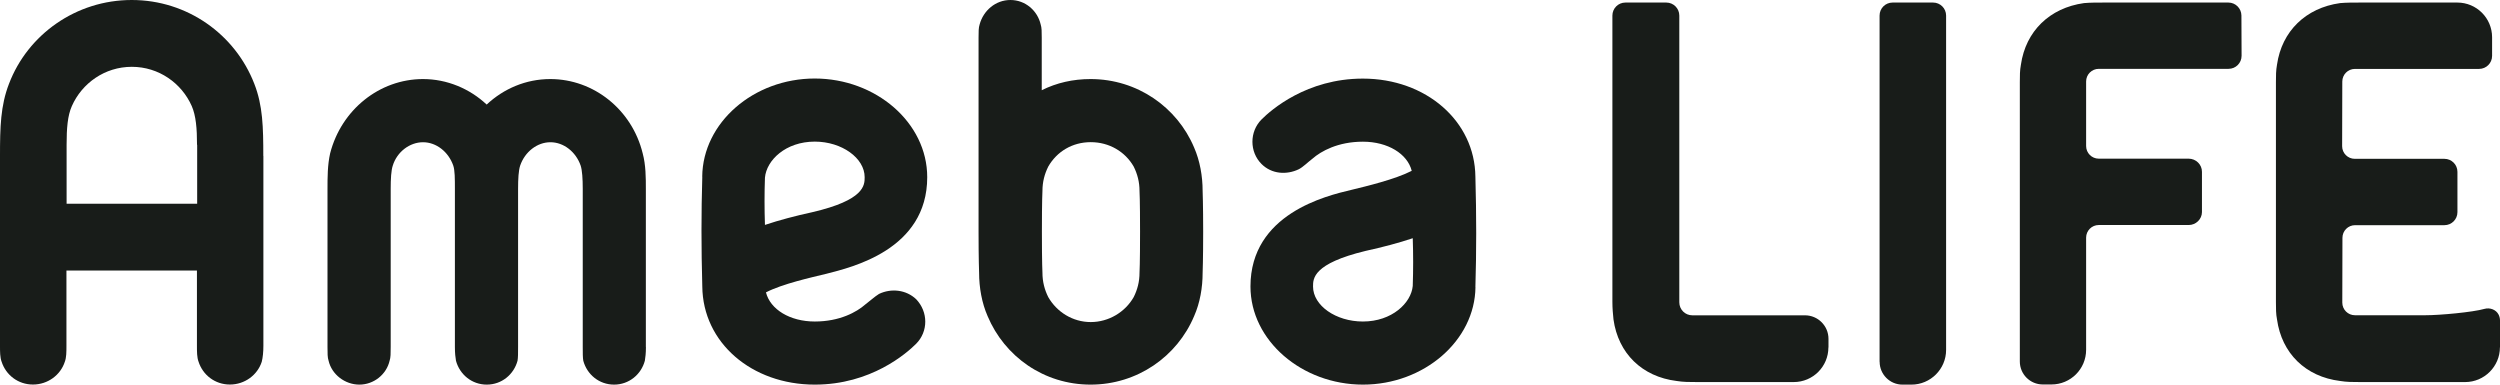
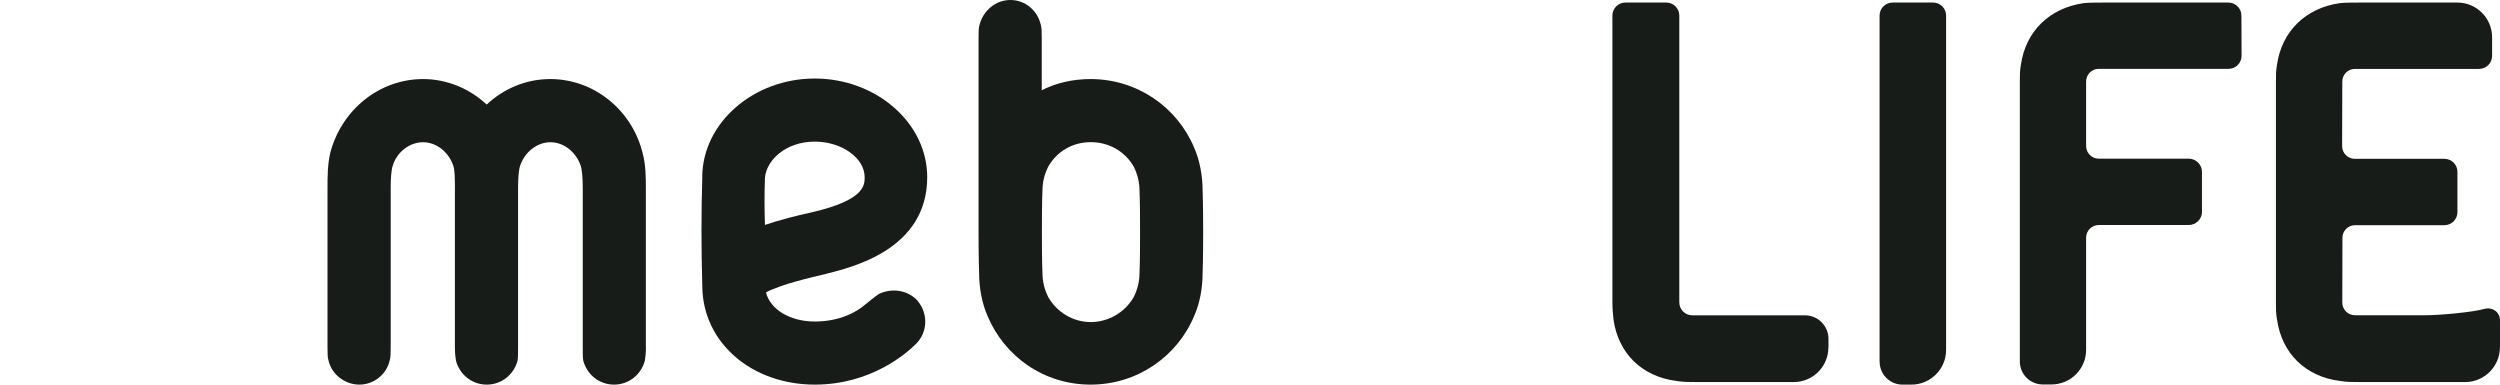
<svg xmlns="http://www.w3.org/2000/svg" fill="none" height="100%" overflow="visible" preserveAspectRatio="none" style="display: block;" viewBox="0 0 234 36" width="100%">
  <g id="AmebaLIFE">
-     <path d="M24.653 14.597V32.372C24.653 32.917 24.602 33.468 24.5 33.86C24.101 35.1 22.911 35.993 21.517 35.993C20.124 35.993 18.985 35.1 18.586 33.86C18.433 33.461 18.433 32.917 18.433 32.372V25.32H6.219V32.372C6.219 32.917 6.219 33.468 6.067 33.86C5.668 35.1 4.478 35.993 3.084 35.993C1.691 35.993 0.552 35.1 0.152 33.86C0 33.461 0 32.917 0 32.372V14.597C0 11.913 0.051 9.882 0.842 7.843C2.598 3.229 7.119 0 12.33 0C17.541 0 22.018 3.229 23.803 7.843C24.602 9.882 24.645 11.913 24.645 14.597H24.653ZM18.441 13.553C18.441 12.014 18.339 10.825 17.947 9.925C17.003 7.792 14.87 6.254 12.337 6.254C9.804 6.254 7.671 7.792 6.727 9.925C6.328 10.817 6.234 12.007 6.234 13.553V19.067H18.455V13.553H18.441Z" fill="#181C19" />
    <path d="M60.459 32.474C60.459 33.069 60.409 33.468 60.358 33.765C60.01 35.057 58.87 36 57.477 36C56.083 36 54.944 35.057 54.596 33.765C54.545 33.468 54.545 33.069 54.545 32.474V17.681C54.545 16.738 54.494 15.94 54.349 15.497C53.899 14.206 52.76 13.313 51.519 13.313C50.278 13.313 49.131 14.206 48.688 15.497C48.536 15.947 48.492 16.738 48.492 17.681V32.474C48.492 33.069 48.492 33.468 48.442 33.765C48.093 35.057 46.954 36 45.56 36C44.167 36 43.028 35.057 42.679 33.765C42.629 33.468 42.578 33.069 42.578 32.474V17.681C42.578 16.738 42.578 15.94 42.425 15.497C41.975 14.206 40.836 13.313 39.595 13.313C38.354 13.313 37.164 14.206 36.765 15.497C36.612 15.947 36.569 16.738 36.569 17.681V32.474C36.569 33.069 36.569 33.468 36.467 33.765C36.17 35.057 34.98 36 33.637 36C32.294 36 31.053 35.057 30.756 33.765C30.654 33.468 30.654 33.069 30.654 32.474V17.724C30.654 16.629 30.654 15.439 30.901 14.351C31.946 10.28 35.517 7.4 39.595 7.4C41.83 7.4 43.964 8.293 45.553 9.787C47.142 8.3 49.225 7.4 51.511 7.4C55.583 7.4 59.16 10.28 60.155 14.351C60.452 15.446 60.452 16.636 60.452 17.724V32.474H60.459Z" fill="#181C19" />
    <path d="M65.728 16.535C65.779 11.47 70.547 7.349 76.258 7.349C81.97 7.349 86.788 11.47 86.788 16.585C86.788 23.391 79.684 25.023 77.354 25.625C75.917 25.973 73.232 26.568 71.694 27.366C72.093 28.955 73.929 30.094 76.266 30.094C78.602 30.094 80.192 29.202 80.983 28.505C81.382 28.208 81.875 27.758 82.275 27.512C83.414 26.967 84.807 27.113 85.751 28.005C86.89 29.195 86.89 31.03 85.751 32.176C84.858 33.069 81.527 36 76.266 36C70.358 36 65.786 32.075 65.735 26.815C65.634 23.187 65.634 19.915 65.735 16.535H65.728ZM71.592 21.054C72.934 20.605 74.422 20.213 76.011 19.865C80.932 18.726 80.932 17.332 80.932 16.585C80.932 14.8 78.798 13.255 76.266 13.255C73.537 13.255 71.744 14.996 71.599 16.629C71.548 18.065 71.548 19.56 71.599 21.047L71.592 21.054Z" fill="#181C19" />
    <path d="M112.617 21.7C112.617 24.232 112.566 25.524 112.566 25.524C112.566 26.917 112.319 28.353 111.768 29.594C110.178 33.366 106.455 36 102.079 36C97.703 36 94.031 33.366 92.442 29.594C91.897 28.353 91.644 26.909 91.644 25.524C91.644 25.524 91.593 24.232 91.593 21.7V3.526C91.593 2.982 91.593 2.583 91.694 2.285C92.043 0.994 93.182 0 94.575 0C95.969 0 97.108 0.994 97.406 2.285C97.507 2.583 97.507 2.982 97.507 3.526V8.445C98.901 7.748 100.439 7.4 102.079 7.4C106.448 7.4 110.178 10.034 111.768 13.806C112.312 15.047 112.566 16.491 112.566 17.877C112.566 17.877 112.617 19.168 112.617 21.7ZM106.709 21.7C106.709 18.675 106.659 17.877 106.659 17.877C106.659 17.035 106.463 16.288 106.114 15.591C105.316 14.198 103.828 13.306 102.094 13.306C100.359 13.306 98.915 14.198 98.117 15.591C97.769 16.288 97.573 17.028 97.573 17.877C97.573 17.877 97.522 18.675 97.522 21.7C97.522 24.726 97.573 25.524 97.573 25.524C97.573 26.365 97.769 27.113 98.117 27.809C98.915 29.202 100.403 30.145 102.094 30.145C103.785 30.145 105.323 29.202 106.114 27.809C106.463 27.113 106.659 26.372 106.659 25.524C106.659 25.524 106.709 24.726 106.709 21.7Z" fill="#181C19" />
-     <path d="M138.104 26.866C138.053 31.879 133.285 36 127.574 36C121.862 36 117.044 31.879 117.044 26.815C117.044 20.01 124.148 18.326 126.478 17.775C127.915 17.427 130.6 16.781 132.138 15.99C131.739 14.402 129.903 13.262 127.566 13.262C125.23 13.262 123.64 14.155 122.849 14.851C122.45 15.149 121.957 15.649 121.557 15.845C120.418 16.389 119.025 16.295 118.081 15.352C116.942 14.213 116.942 12.326 118.081 11.18C118.974 10.288 122.305 7.357 127.566 7.357C133.474 7.357 138.046 11.332 138.097 16.542C138.198 20.213 138.198 23.492 138.097 26.873L138.104 26.866ZM132.24 22.295C130.897 22.745 129.41 23.137 127.82 23.485C122.9 24.675 122.9 26.068 122.9 26.815C122.9 28.6 125.034 30.094 127.566 30.094C130.295 30.094 132.088 28.353 132.233 26.764C132.284 25.277 132.284 23.782 132.233 22.295H132.24Z" fill="#181C19" />
    <path d="M171.138 32.517C171.138 34.31 169.687 35.761 167.895 35.761H158.867C158.17 35.761 157.524 35.761 156.929 35.659C153.699 35.26 151.464 33.076 151.022 29.898C150.971 29.405 150.92 28.854 150.92 28.259V1.458C150.92 0.784 151.464 0.239 152.139 0.239H155.964C156.639 0.239 157.183 0.784 157.183 1.458V28.295C157.183 28.97 157.727 29.514 158.402 29.514H168.947C170.159 29.514 171.146 30.501 171.146 31.712V32.525L171.138 32.517Z" fill="#181C19" />
    <path d="M175.928 33.867V1.458C175.928 0.784 176.472 0.239 177.147 0.239H180.936C181.611 0.239 182.155 0.784 182.155 1.458V32.757C182.155 34.542 180.696 36 178.911 36H178.069C176.893 36 175.935 35.042 175.935 33.867H175.928Z" fill="#181C19" />
    <path d="M196.444 6.443C195.791 6.443 195.261 6.972 195.261 7.625V13.669C195.261 14.322 195.791 14.851 196.444 14.851H204.862C205.537 14.851 206.111 15.403 206.103 16.085V19.857C206.096 20.525 205.53 21.062 204.862 21.062H196.444C195.791 21.062 195.261 21.591 195.261 22.244V32.742C195.261 34.535 193.81 35.986 192.017 35.986H191.205C190.014 35.986 189.056 35.021 189.056 33.838V7.69C189.056 7.096 189.056 6.595 189.158 6.051C189.608 2.924 191.843 0.74 195.065 0.29C195.66 0.239 196.256 0.239 196.952 0.239H208.578C209.246 0.239 209.79 0.784 209.797 1.451L209.812 5.224C209.812 5.898 209.268 6.443 208.593 6.443H196.444Z" fill="#181C19" />
    <path d="M233.993 32.51C233.993 34.302 232.527 35.761 230.742 35.761H220.923C220.226 35.761 219.631 35.761 219.036 35.659C215.806 35.26 213.571 33.076 213.128 29.898C213.027 29.405 213.027 28.854 213.027 28.259V7.69C213.027 7.096 213.027 6.595 213.128 6.051C213.578 2.924 215.814 0.74 219.036 0.29C219.631 0.239 220.226 0.239 220.923 0.239H230.009C231.801 0.239 233.26 1.69 233.26 3.49V5.231C233.26 5.906 232.715 6.45 232.041 6.45H220.422C219.769 6.45 219.239 6.979 219.239 7.632L219.224 13.683C219.224 14.336 219.754 14.866 220.407 14.866H228.797C229.472 14.866 230.016 15.41 230.016 16.085V19.857C230.016 20.532 229.472 21.076 228.797 21.076H220.436C219.783 21.076 219.253 21.606 219.253 22.259L219.239 28.324C219.239 28.977 219.769 29.507 220.422 29.507H227.004C228.376 29.507 231.445 29.224 232.541 28.912C233.049 28.767 233.63 28.977 233.869 29.449C233.949 29.608 234 29.797 234 29.985V32.51H233.993Z" fill="#181C19" />
  </g>
</svg>